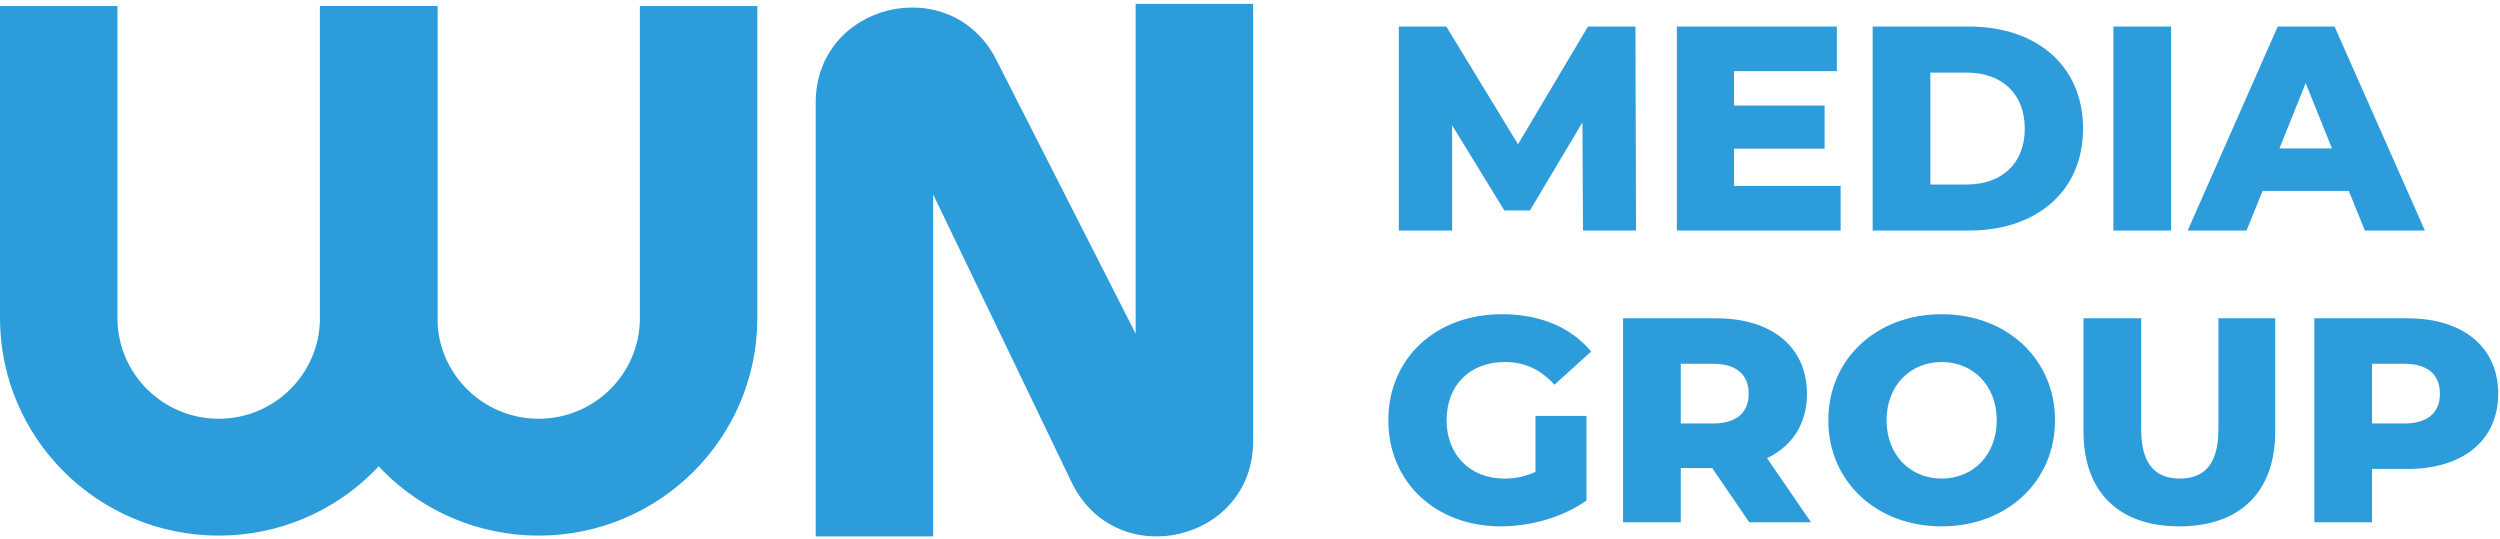
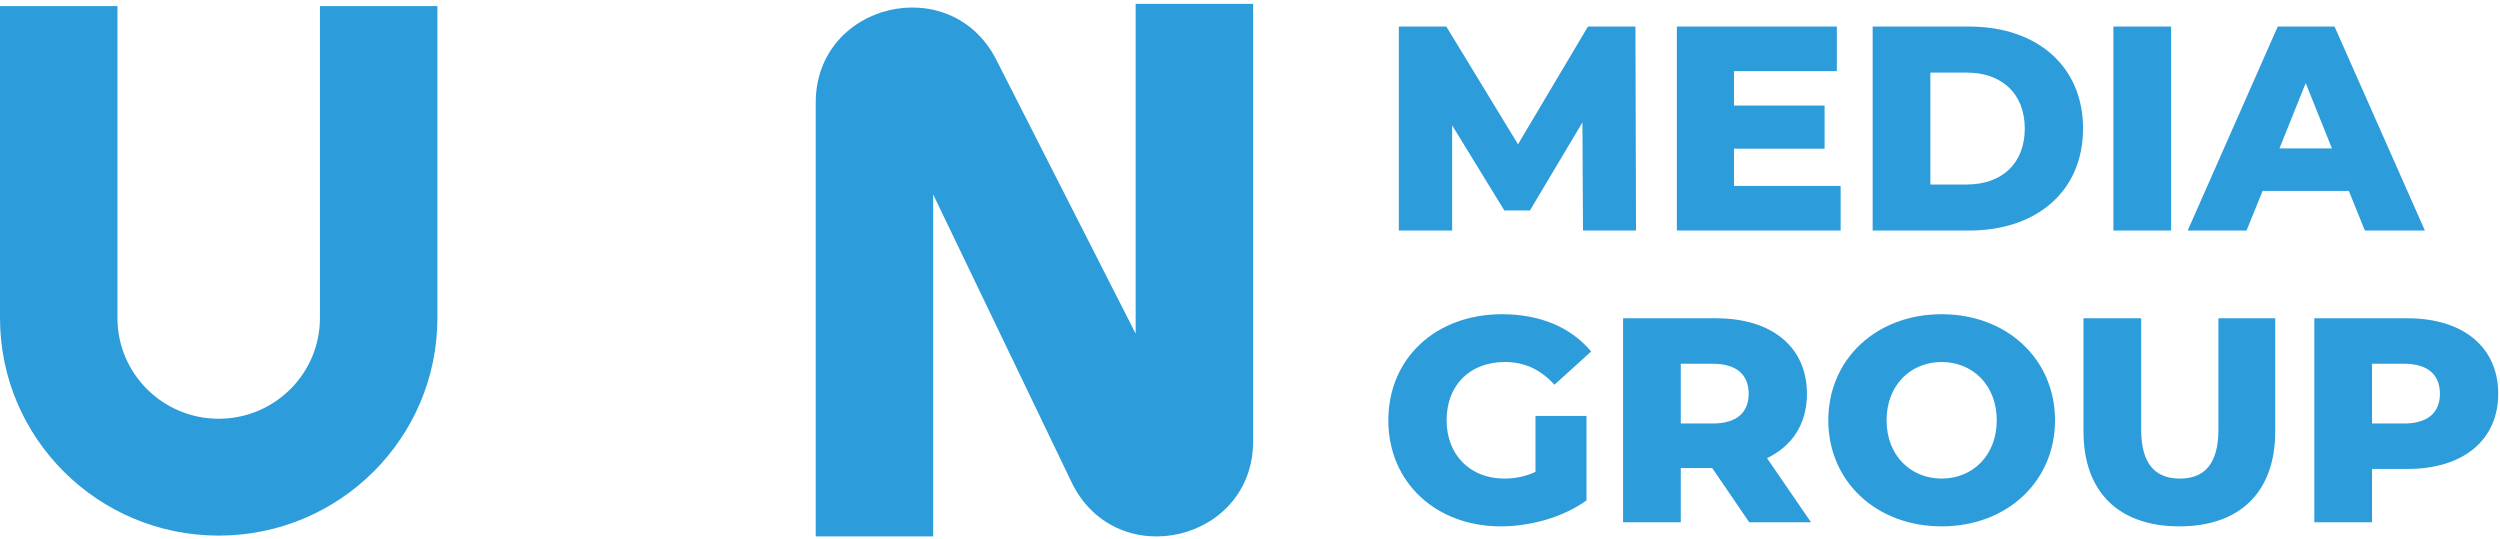
<svg xmlns="http://www.w3.org/2000/svg" width="557" height="120" viewBox="0 0 557 120" fill="none">
  <path fill-rule="evenodd" clip-rule="evenodd" d="M279.193 0.861V98.331C279.193 120.598 249.069 127.751 238.962 107.885L207.909 43.317V119.51H181.741V22.863C181.741 0.597 211.866 -6.557 221.973 13.309L253.025 74.346V0.861H279.193Z" fill="#2D9CDB" />
  <path fill-rule="evenodd" clip-rule="evenodd" d="M0 70.852V1.346H26.168V70.852C26.168 83.248 36.268 93.296 48.726 93.296C61.184 93.296 71.284 83.248 71.284 70.852V1.346H97.452V70.852C97.452 97.627 75.637 119.333 48.726 119.333C21.815 119.333 0 97.627 0 70.852Z" fill="#2D9CDB" />
-   <path fill-rule="evenodd" clip-rule="evenodd" d="M71.284 70.852V1.346H97.452V70.852C97.452 83.248 107.552 93.296 120.01 93.296C132.469 93.296 142.568 83.248 142.568 70.852V1.346H168.736V70.852C168.736 97.627 146.921 119.333 120.01 119.333C93.1 119.333 71.284 97.627 71.284 70.852Z" fill="#2D9CDB" />
  <path d="M364.508 51.365L364.378 5.916H353.795L338.213 32.147L322.241 5.916H311.658V51.365H323.539V27.926L335.161 46.885H340.875L352.562 27.277L352.691 51.365H364.508ZM386.33 41.431V33.121H406.522V23.511H386.33V15.85H409.249V5.916H373.604V51.365H410.093V41.431H386.33ZM417.227 51.365H438.718C453.781 51.365 464.104 42.6 464.104 28.641C464.104 14.681 453.781 5.916 438.718 5.916H417.227V51.365ZM430.083 41.107V16.175H438.199C445.925 16.175 451.119 20.785 451.119 28.641C451.119 36.497 445.925 41.107 438.199 41.107H430.083ZM470.868 51.365H483.723V5.916H470.868V51.365ZM526.891 51.365H540.266L520.139 5.916H507.478L487.416 51.365H500.531L504.102 42.535H523.32L526.891 51.365ZM507.868 33.056L513.711 18.512L519.554 33.056H507.868ZM342.108 105.133C339.836 106.171 337.563 106.626 335.161 106.626C327.5 106.626 322.306 101.302 322.306 93.641C322.306 85.784 327.5 80.655 335.291 80.655C339.641 80.655 343.212 82.278 346.329 85.719L354.509 78.318C350.029 72.929 343.147 70.007 334.642 70.007C319.903 70.007 309.32 79.811 309.32 93.641C309.32 107.47 319.903 117.274 334.382 117.274C341.005 117.274 348.211 115.261 353.471 111.495V92.667H342.108V105.133ZM389.734 116.365H403.499L393.695 102.081C399.343 99.354 402.59 94.42 402.59 87.732C402.59 77.344 394.798 70.916 382.397 70.916H361.621V116.365H374.476V104.289H381.488L389.734 116.365ZM389.604 87.732C389.604 91.888 386.942 94.355 381.618 94.355H374.476V81.045H381.618C386.942 81.045 389.604 83.512 389.604 87.732ZM432.601 117.274C447.145 117.274 457.858 107.275 457.858 93.641C457.858 80.006 447.145 70.007 432.601 70.007C418.058 70.007 407.345 80.006 407.345 93.641C407.345 107.275 418.058 117.274 432.601 117.274ZM432.601 106.626C425.719 106.626 420.33 101.497 420.33 93.641C420.33 85.784 425.719 80.655 432.601 80.655C439.483 80.655 444.872 85.784 444.872 93.641C444.872 101.497 439.483 106.626 432.601 106.626ZM485.562 117.274C499.002 117.274 506.923 109.678 506.923 96.108V70.916H494.262V95.718C494.262 103.509 491.016 106.626 485.692 106.626C480.303 106.626 477.057 103.509 477.057 95.718V70.916H464.201V96.108C464.201 109.678 472.122 117.274 485.562 117.274ZM536.408 70.916H515.632V116.365H528.487V104.483H536.408C548.809 104.483 556.601 98.056 556.601 87.732C556.601 77.344 548.809 70.916 536.408 70.916ZM535.629 94.355H528.487V81.045H535.629C540.953 81.045 543.615 83.512 543.615 87.732C543.615 91.888 540.953 94.355 535.629 94.355Z" fill="#2D9CDB" />
</svg>